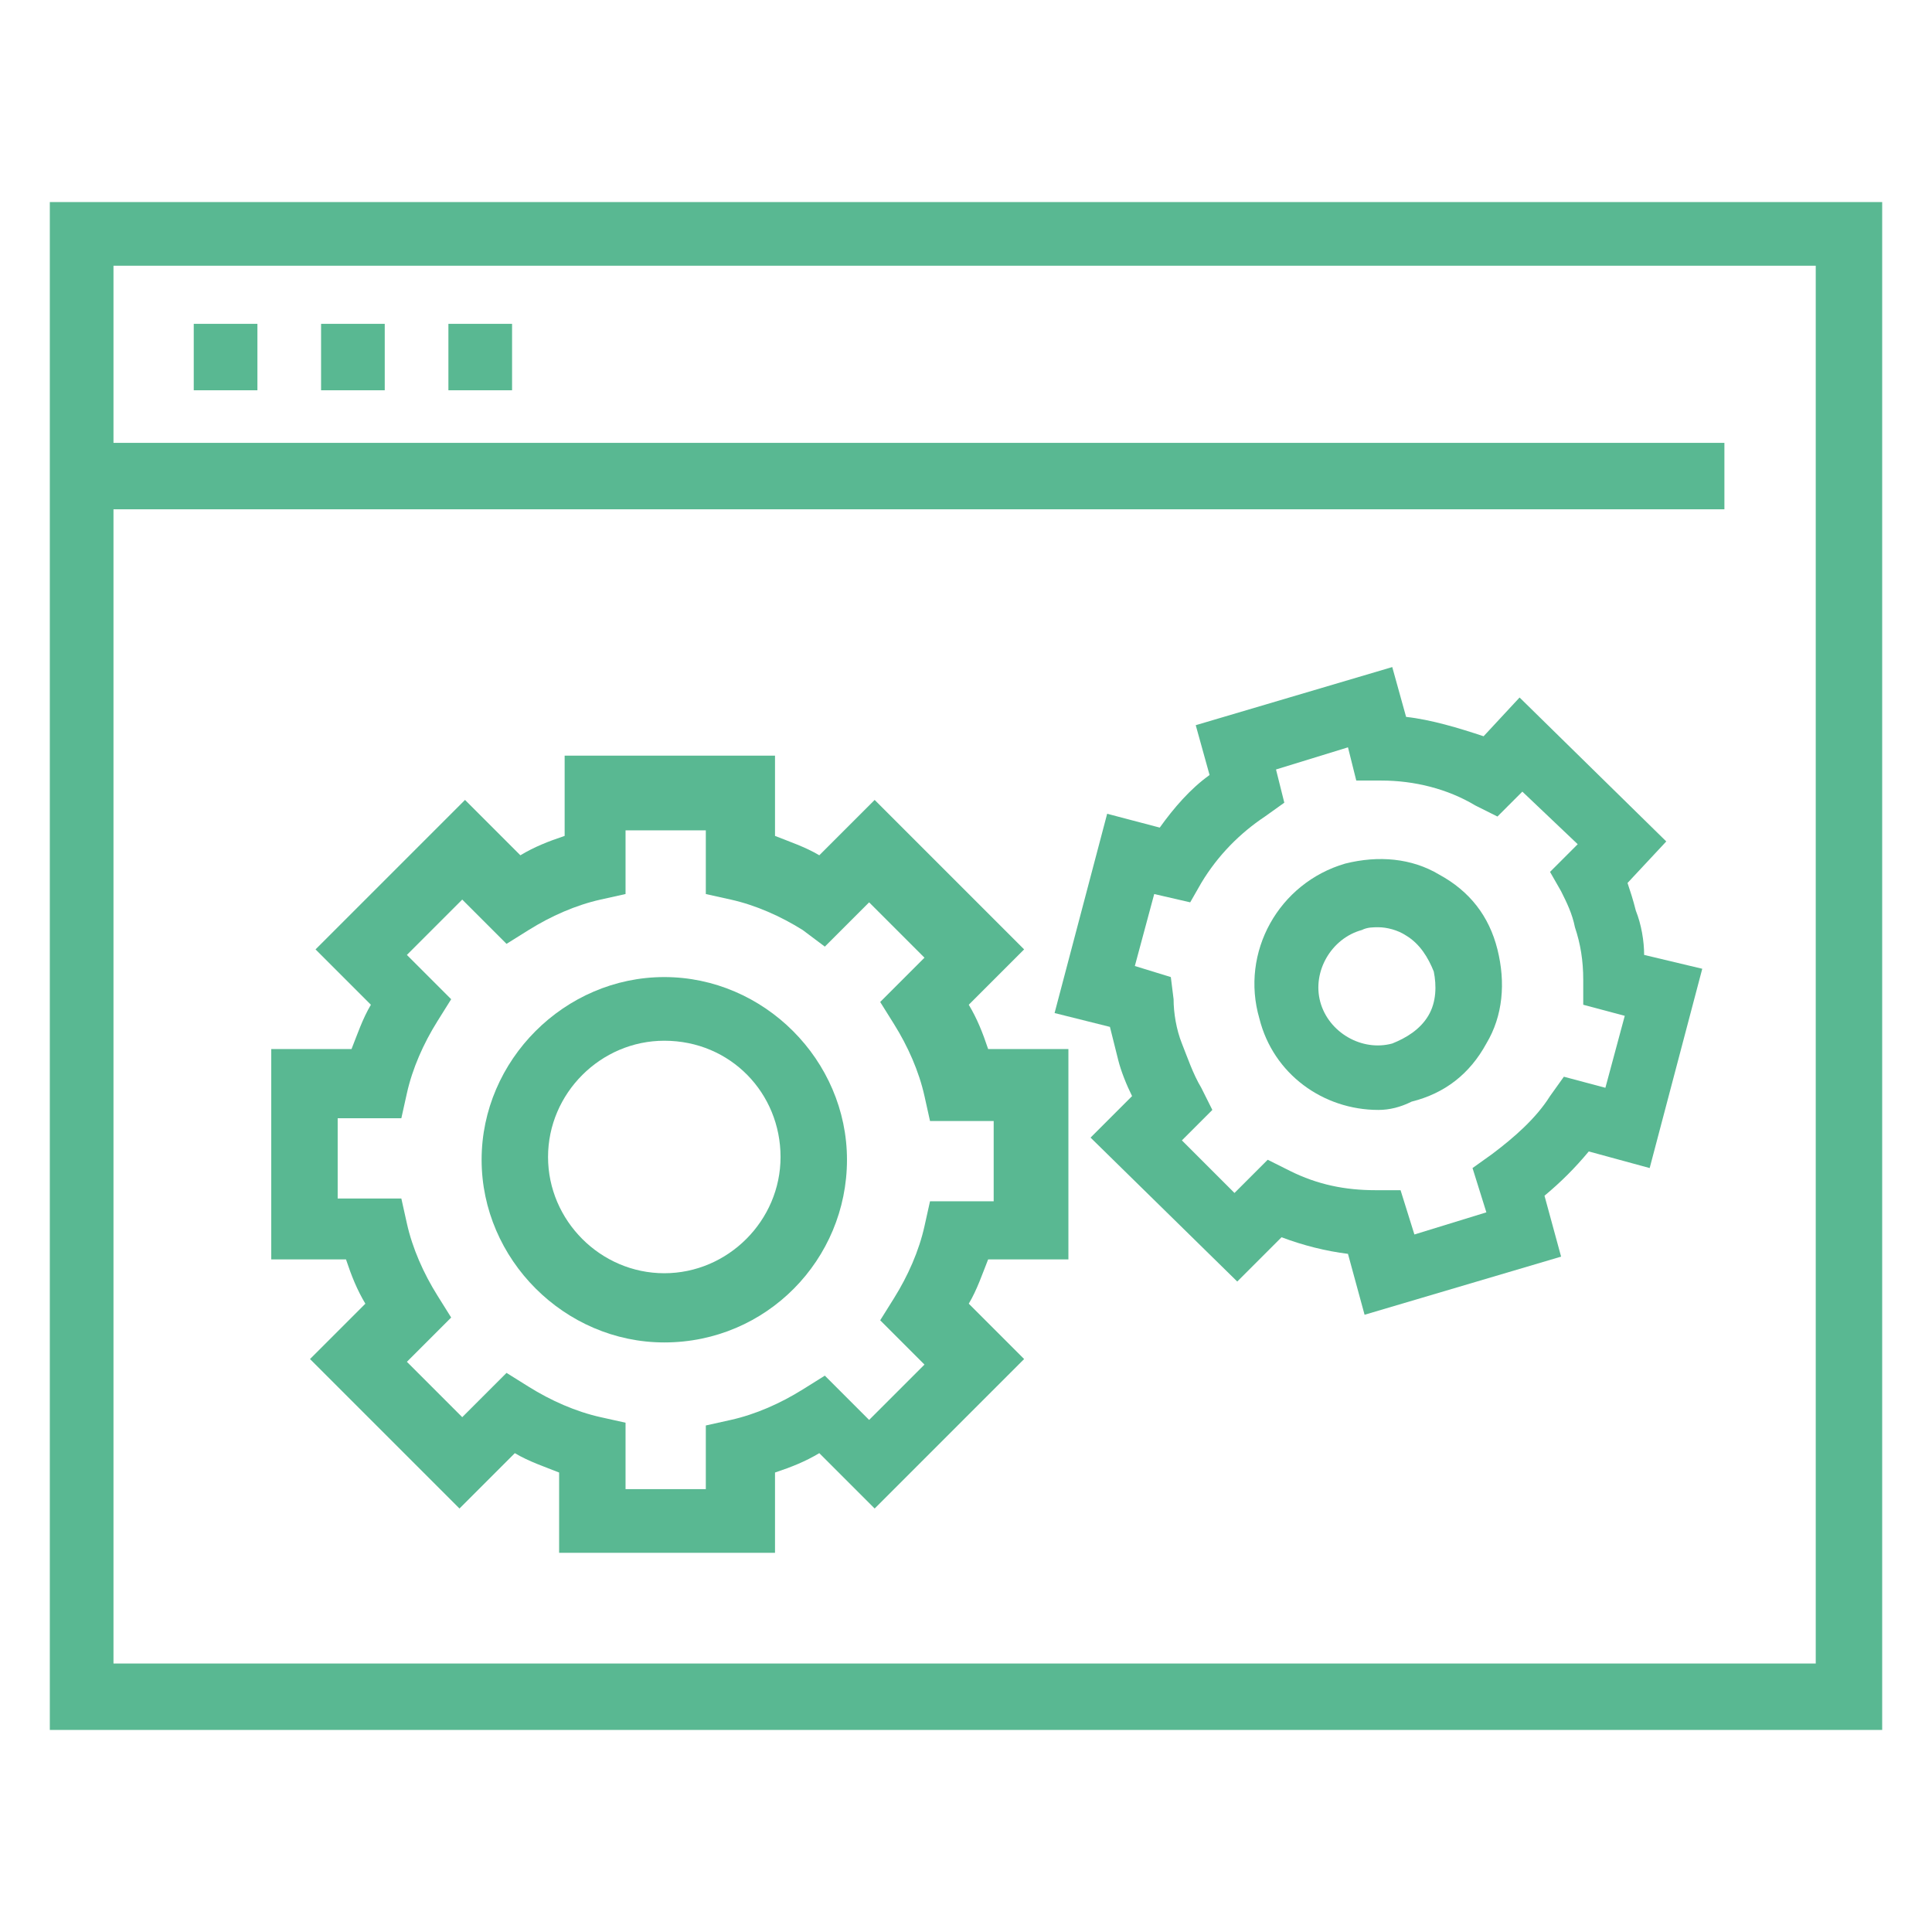
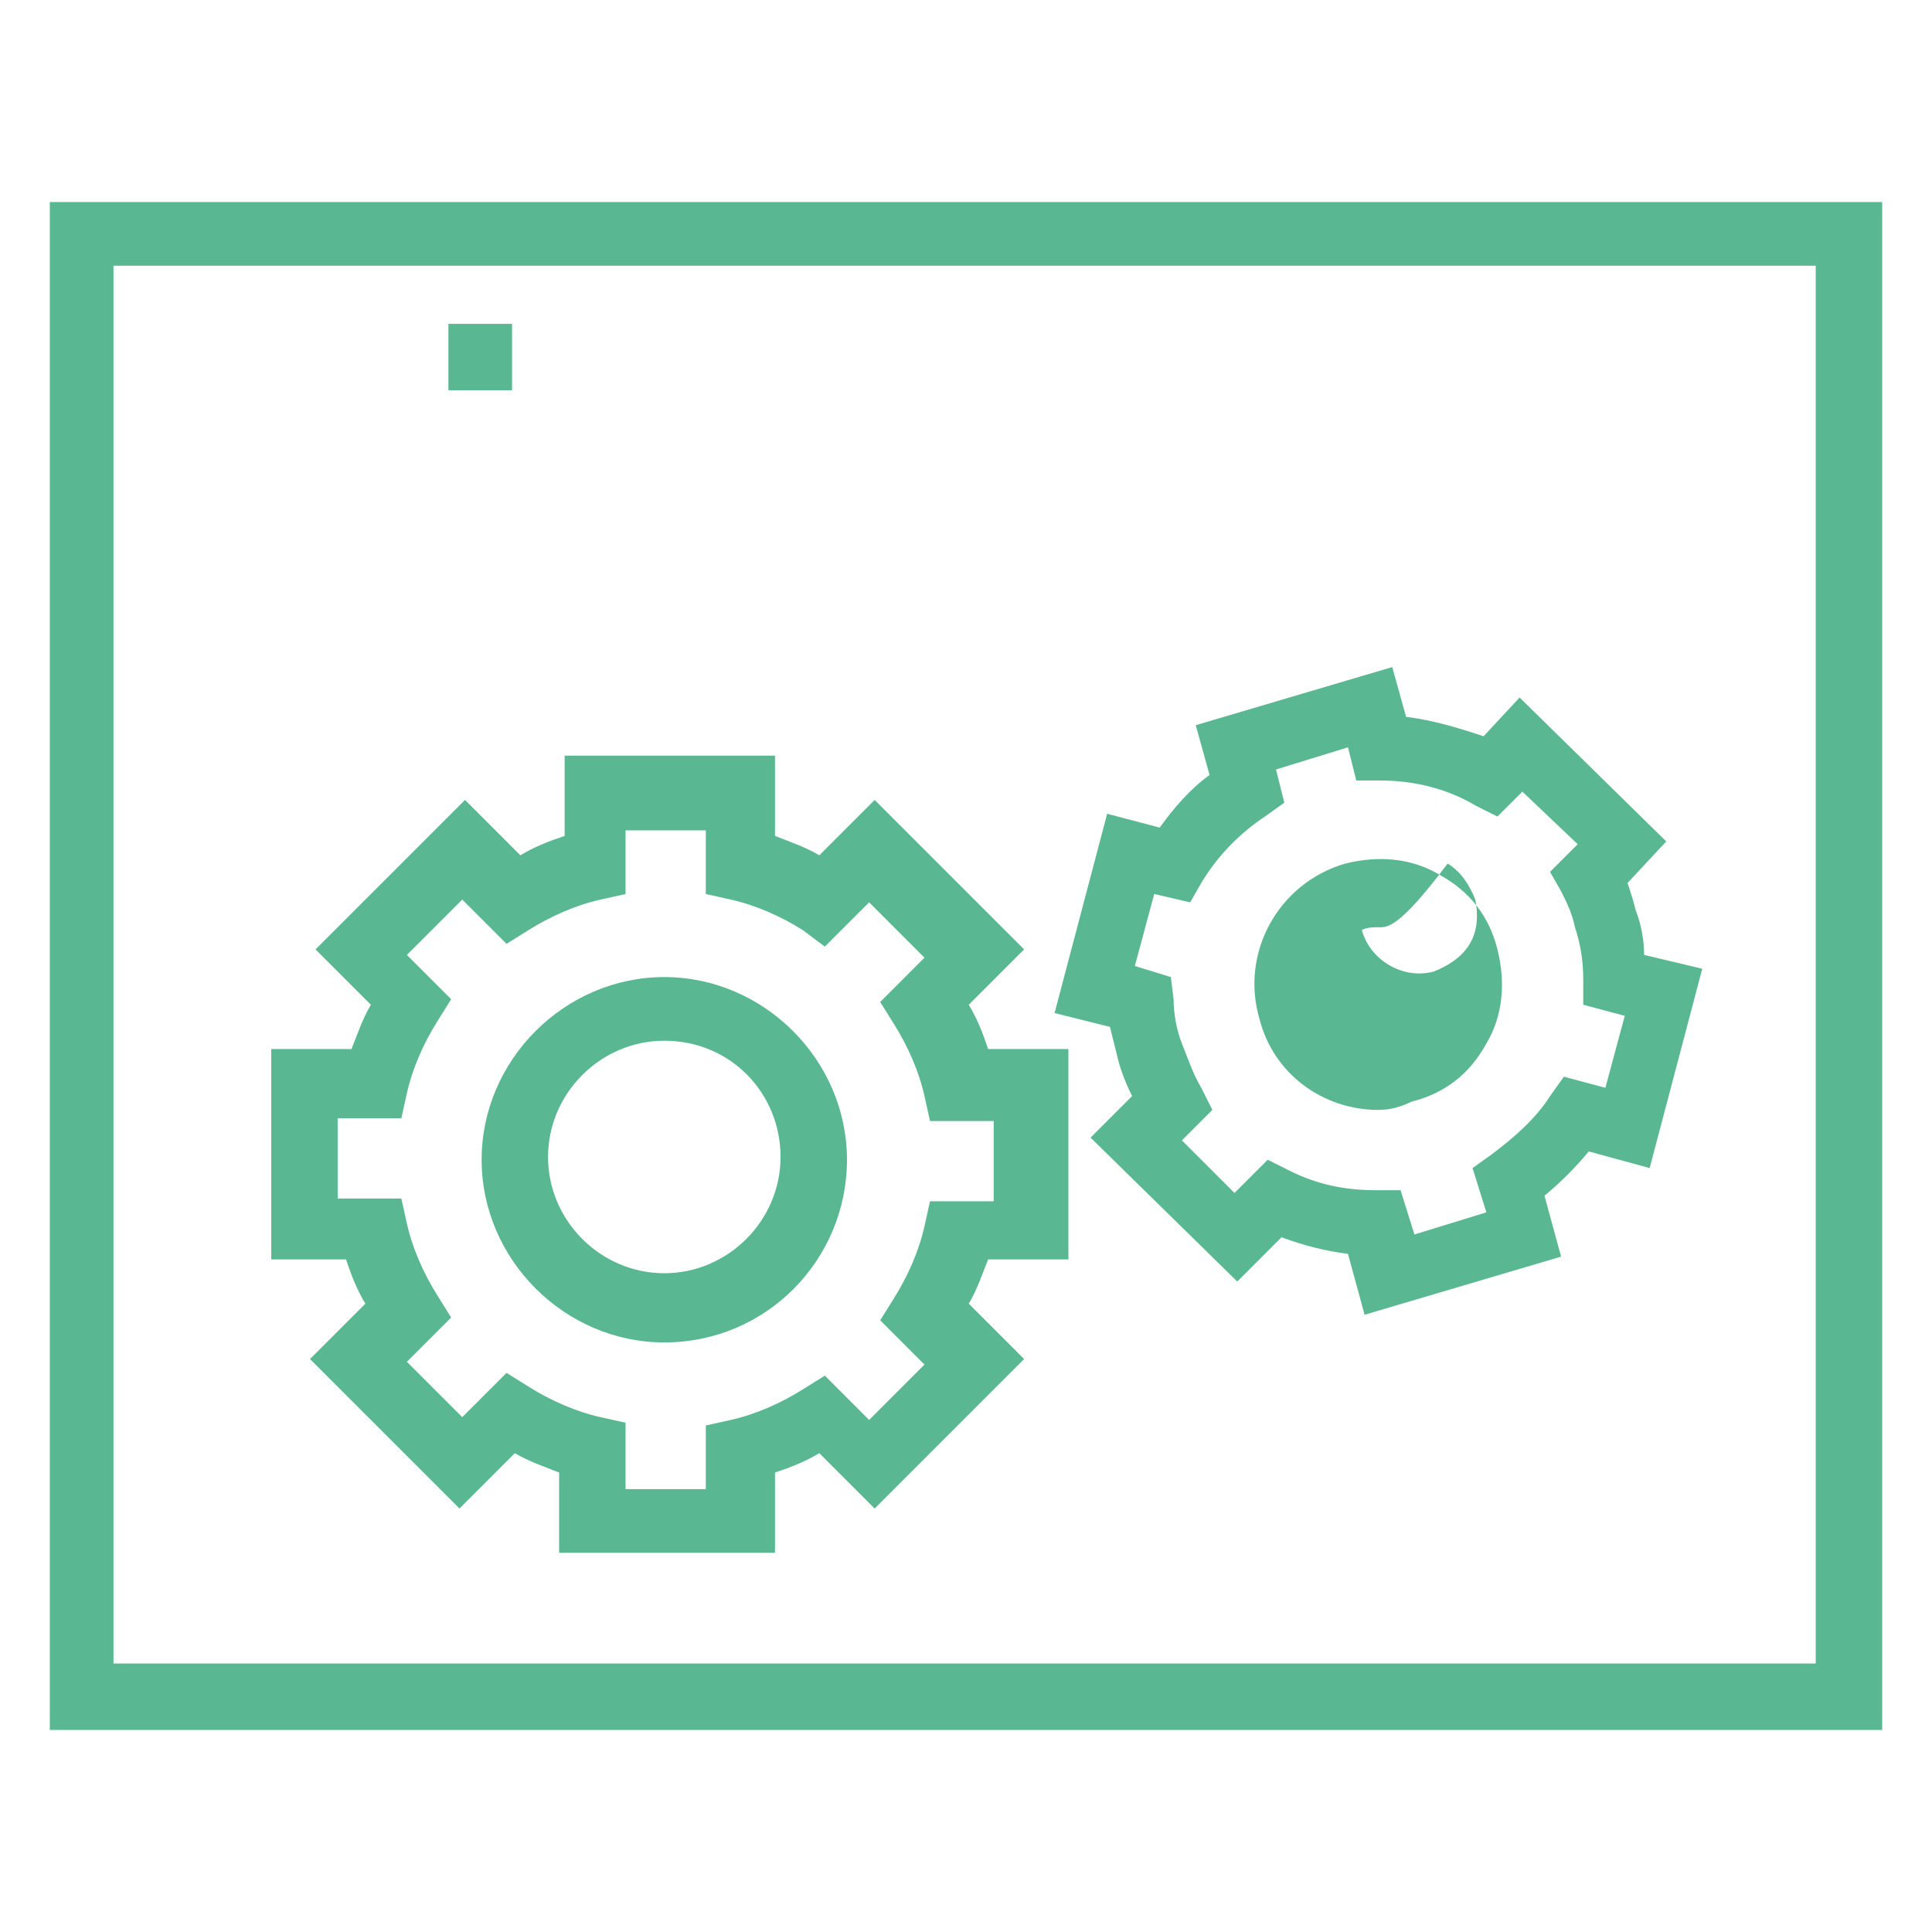
<svg xmlns="http://www.w3.org/2000/svg" version="1.1" id="Livello_1" x="0px" y="0px" viewBox="0 0 69.8 69.8" style="enable-background:new 0 0 69.8 69.8;" xml:space="preserve">
  <style type="text/css">
	.st0{fill:#59B892;}
</style>
  <g id="_x36__4_">
    <g>
      <g>
        <path class="st0" d="M68,62.5H1.8V7.3H68V62.5z M4.1,60.1h61.5V9.6H4.1V60.1z" />
      </g>
      <g>
-         <rect x="3" y="16" class="st0" width="59.3" height="2.4" />
-       </g>
+         </g>
      <g>
-         <rect x="7" y="11.7" class="st0" width="2.3" height="2.4" />
-       </g>
+         </g>
      <g>
-         <rect x="11.6" y="11.7" class="st0" width="2.3" height="2.4" />
-       </g>
+         </g>
      <g>
        <rect x="16.2" y="11.7" class="st0" width="2.3" height="2.4" />
      </g>
    </g>
    <g>
      <path class="st0" d="M27.8,56.1h-7.6v-2.9c-0.5-0.2-1.1-0.4-1.6-0.7l-2,2l-5.4-5.4l2-2c-0.3-0.5-0.5-1-0.7-1.6H9.8v-7.6h2.9    c0.2-0.5,0.4-1.1,0.7-1.6l-2-2l5.4-5.4l2,2c0.5-0.3,1-0.5,1.6-0.7v-2.9h7.6v2.9c0.5,0.2,1.1,0.4,1.6,0.7l2-2l5.4,5.4l-2,2    c0.3,0.5,0.5,1,0.7,1.6h2.9v7.6h-2.9c-0.2,0.5-0.4,1.1-0.7,1.6l2,2l-5.4,5.4l-2-2c-0.5,0.3-1,0.5-1.6,0.7V56.1z M22.6,53.8h2.9    v-2.3l0.9-0.2c0.9-0.2,1.8-0.6,2.6-1.1l0.8-0.5l1.6,1.6l2-2l-1.6-1.6l0.5-0.8c0.5-0.8,0.9-1.7,1.1-2.6l0.2-0.9h2.3v-2.9h-2.3    l-0.2-0.9c-0.2-0.9-0.6-1.8-1.1-2.6l-0.5-0.8l1.6-1.6l-2-2l-1.6,1.6L29,33.6c-0.8-0.5-1.7-0.9-2.6-1.1l-0.9-0.2v-2.3h-2.9v2.3    l-0.9,0.2c-0.9,0.2-1.8,0.6-2.6,1.1l-0.8,0.5l-1.6-1.6l-2,2l1.6,1.6l-0.5,0.8c-0.5,0.8-0.9,1.7-1.1,2.6l-0.2,0.9h-2.3v2.9h2.3    l0.2,0.9c0.2,0.9,0.6,1.8,1.1,2.6l0.5,0.8l-1.6,1.6l2,2l1.6-1.6l0.8,0.5c0.8,0.5,1.7,0.9,2.6,1.1l0.9,0.2V53.8z" />
    </g>
    <g>
      <path class="st0" d="M24,48.5c-3.6,0-6.6-3-6.6-6.6c0-3.6,3-6.6,6.6-6.6s6.6,3,6.6,6.6C30.6,45.5,27.7,48.5,24,48.5z M24,37.6    c-2.3,0-4.2,1.9-4.2,4.2s1.9,4.2,4.2,4.2s4.2-1.9,4.2-4.2S26.4,37.6,24,37.6z" />
    </g>
    <g>
-       <path class="st0" d="M49.8,40.1c-2,0-3.8-1.3-4.3-3.3c-0.7-2.4,0.7-4.9,3.1-5.6c1.2-0.3,2.4-0.2,3.4,0.4c1.1,0.6,1.8,1.5,2.1,2.7    c0.3,1.2,0.2,2.4-0.4,3.4c-0.6,1.1-1.5,1.8-2.7,2.1C50.6,40,50.2,40.1,49.8,40.1z M49.8,33.5c-0.2,0-0.4,0-0.6,0.1    c-1.1,0.3-1.8,1.5-1.5,2.6c0.3,1.1,1.5,1.8,2.6,1.5c0.5-0.2,1-0.5,1.3-1c0.3-0.5,0.3-1.1,0.2-1.6v0c-0.2-0.5-0.5-1-1-1.3    C50.5,33.6,50.1,33.5,49.8,33.5z" />
+       <path class="st0" d="M49.8,40.1c-2,0-3.8-1.3-4.3-3.3c-0.7-2.4,0.7-4.9,3.1-5.6c1.2-0.3,2.4-0.2,3.4,0.4c1.1,0.6,1.8,1.5,2.1,2.7    c0.3,1.2,0.2,2.4-0.4,3.4c-0.6,1.1-1.5,1.8-2.7,2.1C50.6,40,50.2,40.1,49.8,40.1z M49.8,33.5c-0.2,0-0.4,0-0.6,0.1    c0.3,1.1,1.5,1.8,2.6,1.5c0.5-0.2,1-0.5,1.3-1c0.3-0.5,0.3-1.1,0.2-1.6v0c-0.2-0.5-0.5-1-1-1.3    C50.5,33.6,50.1,33.5,49.8,33.5z" />
    </g>
    <g>
      <path class="st0" d="M49.3,47.5l-0.6-2.2c-0.8-0.1-1.6-0.3-2.4-0.6l-1.6,1.6l-5.3-5.2l1.5-1.5c-0.2-0.4-0.4-0.9-0.5-1.3    c-0.1-0.4-0.2-0.8-0.3-1.2l-2-0.5l1.9-7.2l1.9,0.5c0.5-0.7,1.1-1.4,1.8-1.9l-0.5-1.8l7.1-2.1l0.5,1.8c0.9,0.1,1.9,0.4,2.8,0.7    l1.3-1.4l5.3,5.2l-1.4,1.5c0.1,0.3,0.2,0.6,0.3,1c0.2,0.5,0.3,1.1,0.3,1.6l2.1,0.5l-1.9,7.2l-2.2-0.6c-0.5,0.6-1,1.1-1.6,1.6    l0.6,2.2L49.3,47.5z M45.8,41.9l0.8,0.4c1,0.5,2,0.7,3.1,0.7l0.9,0l0.5,1.6l2.6-0.8l-0.5-1.6l0.7-0.5c0.8-0.6,1.6-1.3,2.1-2.1    l0.5-0.7l1.5,0.4l0.7-2.6l-1.5-0.4l0-0.9c0-0.7-0.1-1.3-0.3-1.9v0c-0.1-0.5-0.3-0.9-0.5-1.3L56,31.5l1-1L55,28.6l-0.9,0.9    l-0.8-0.4c-1-0.6-2.2-0.9-3.4-0.9l-0.9,0L48.7,27l-2.6,0.8l0.3,1.2l-0.7,0.5c-0.9,0.6-1.7,1.4-2.3,2.4L43,32.6l-1.3-0.3L41,34.9    l1.3,0.4l0.1,0.8c0,0.5,0.1,1.1,0.3,1.6c0.2,0.5,0.4,1.1,0.7,1.6l0.4,0.8l-1.1,1.1l1.9,1.9L45.8,41.9z" />
    </g>
  </g>
</svg>